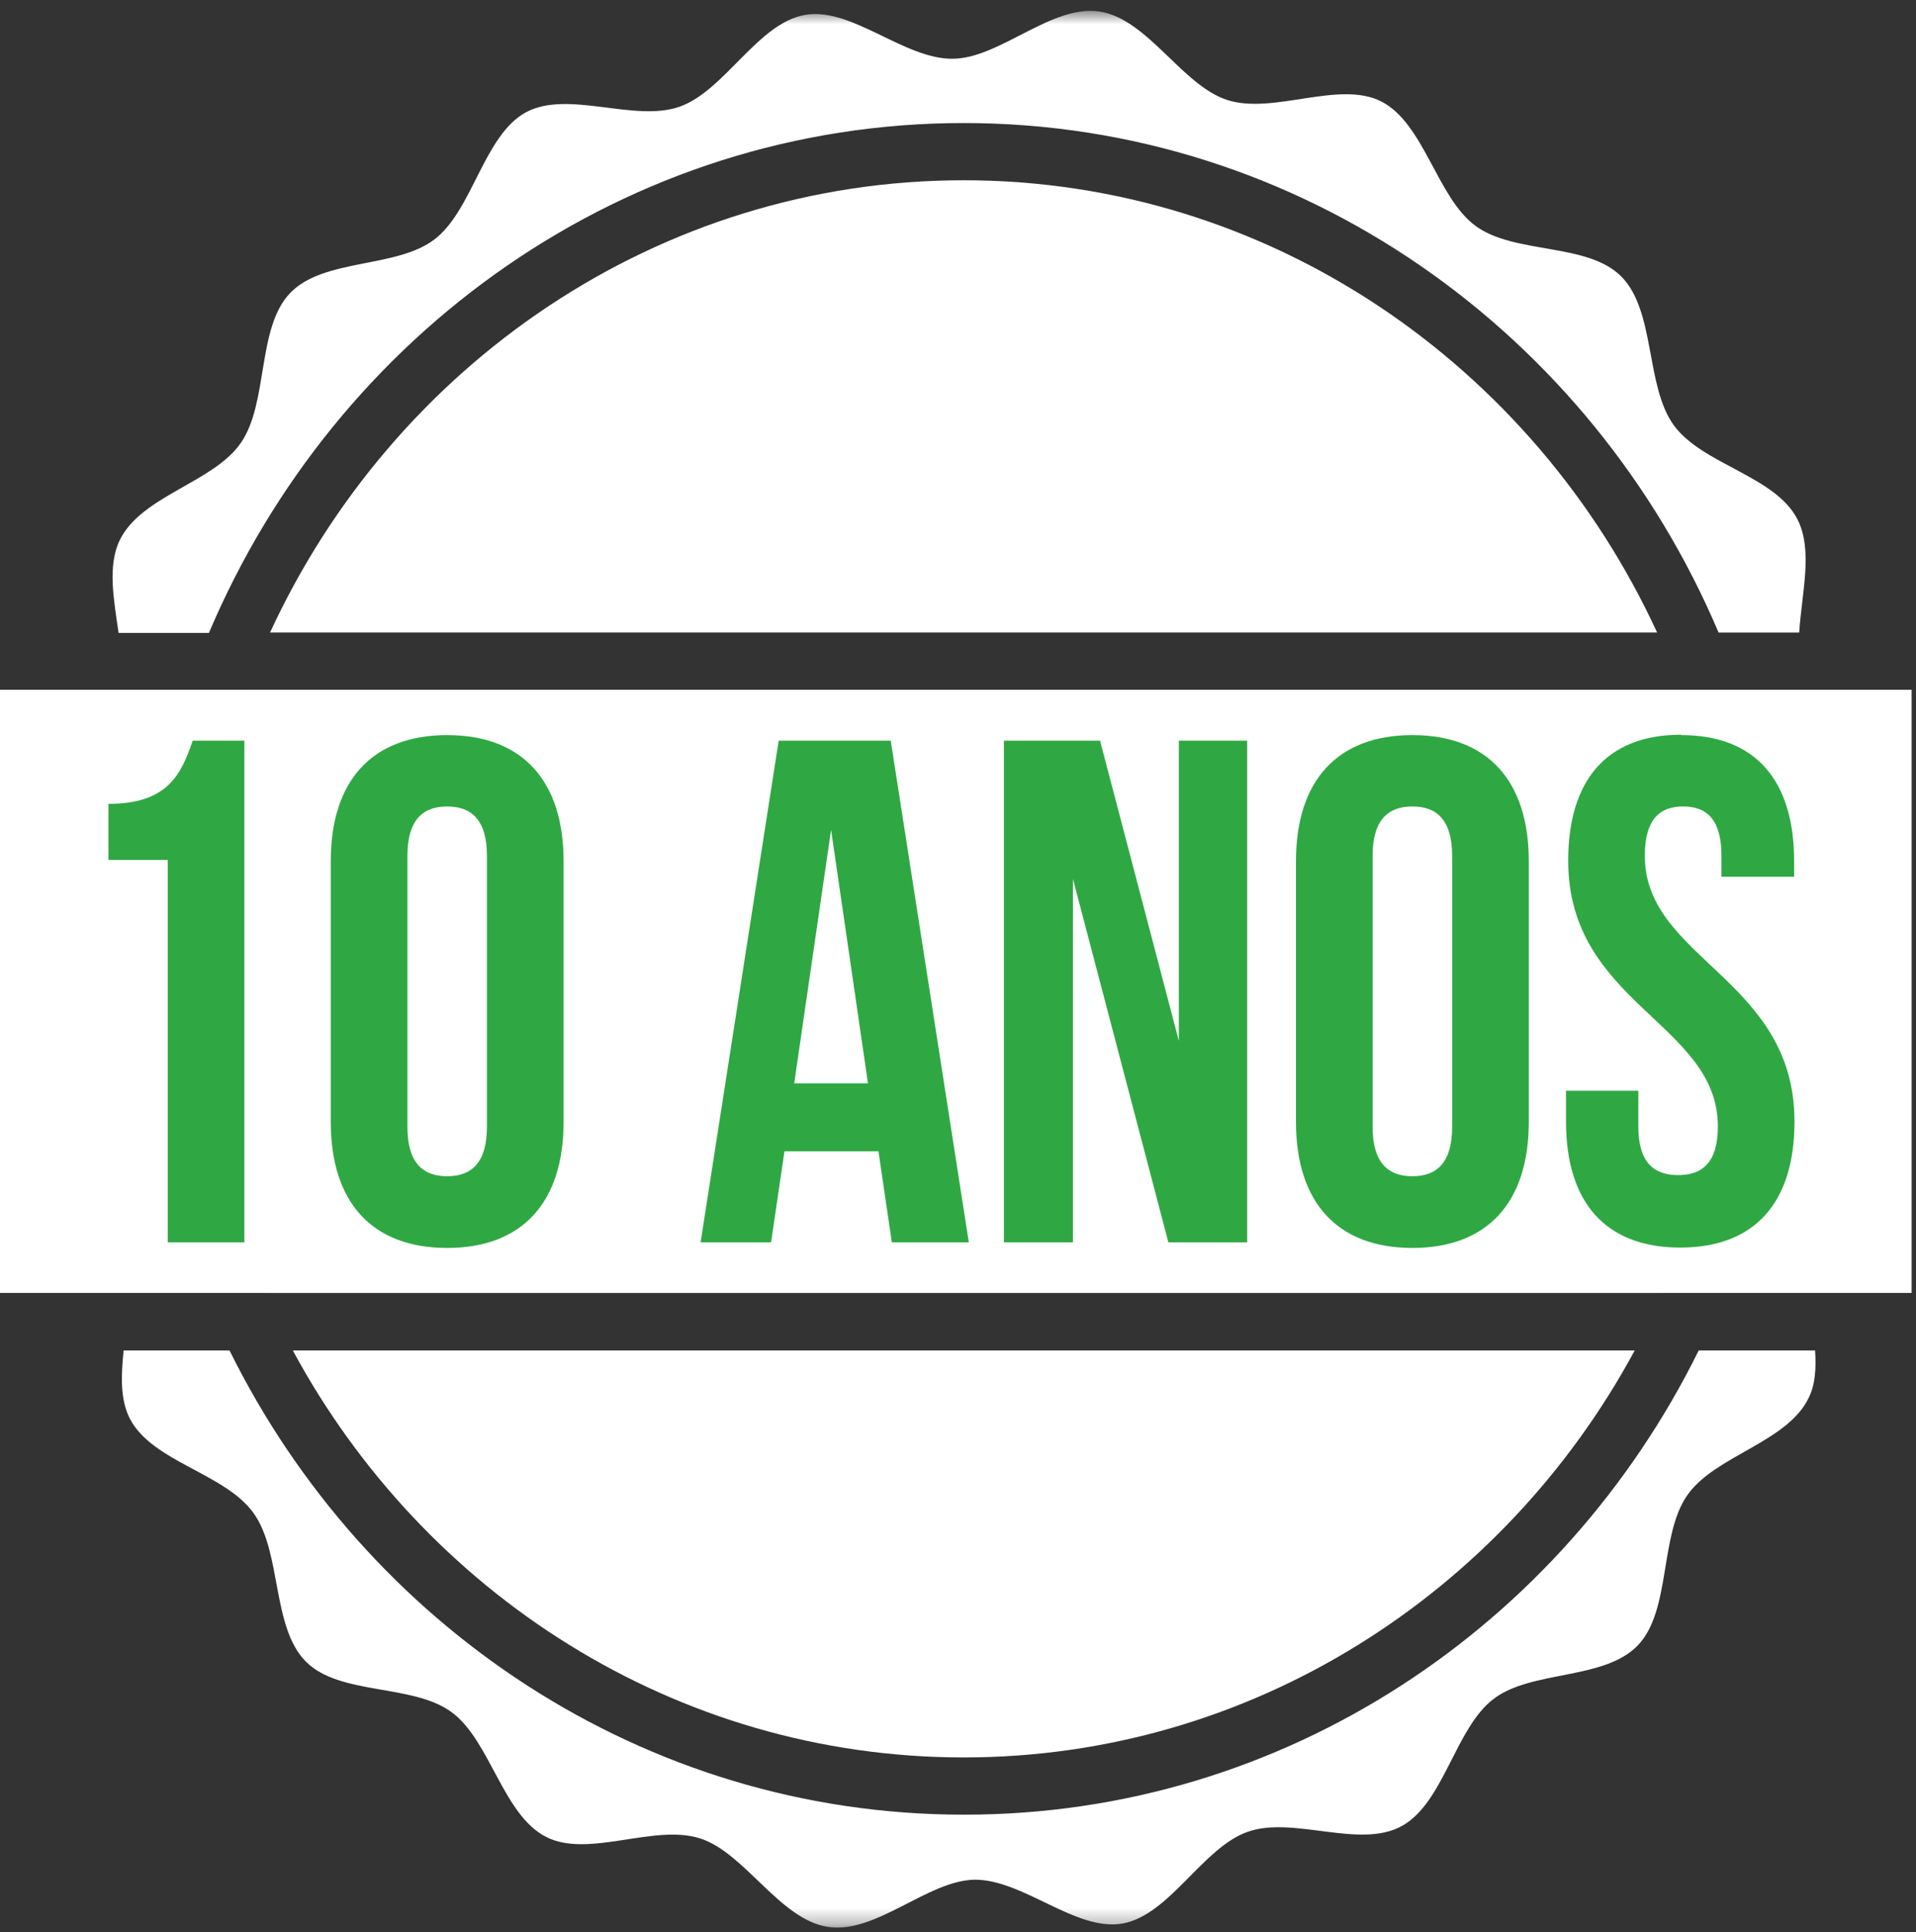
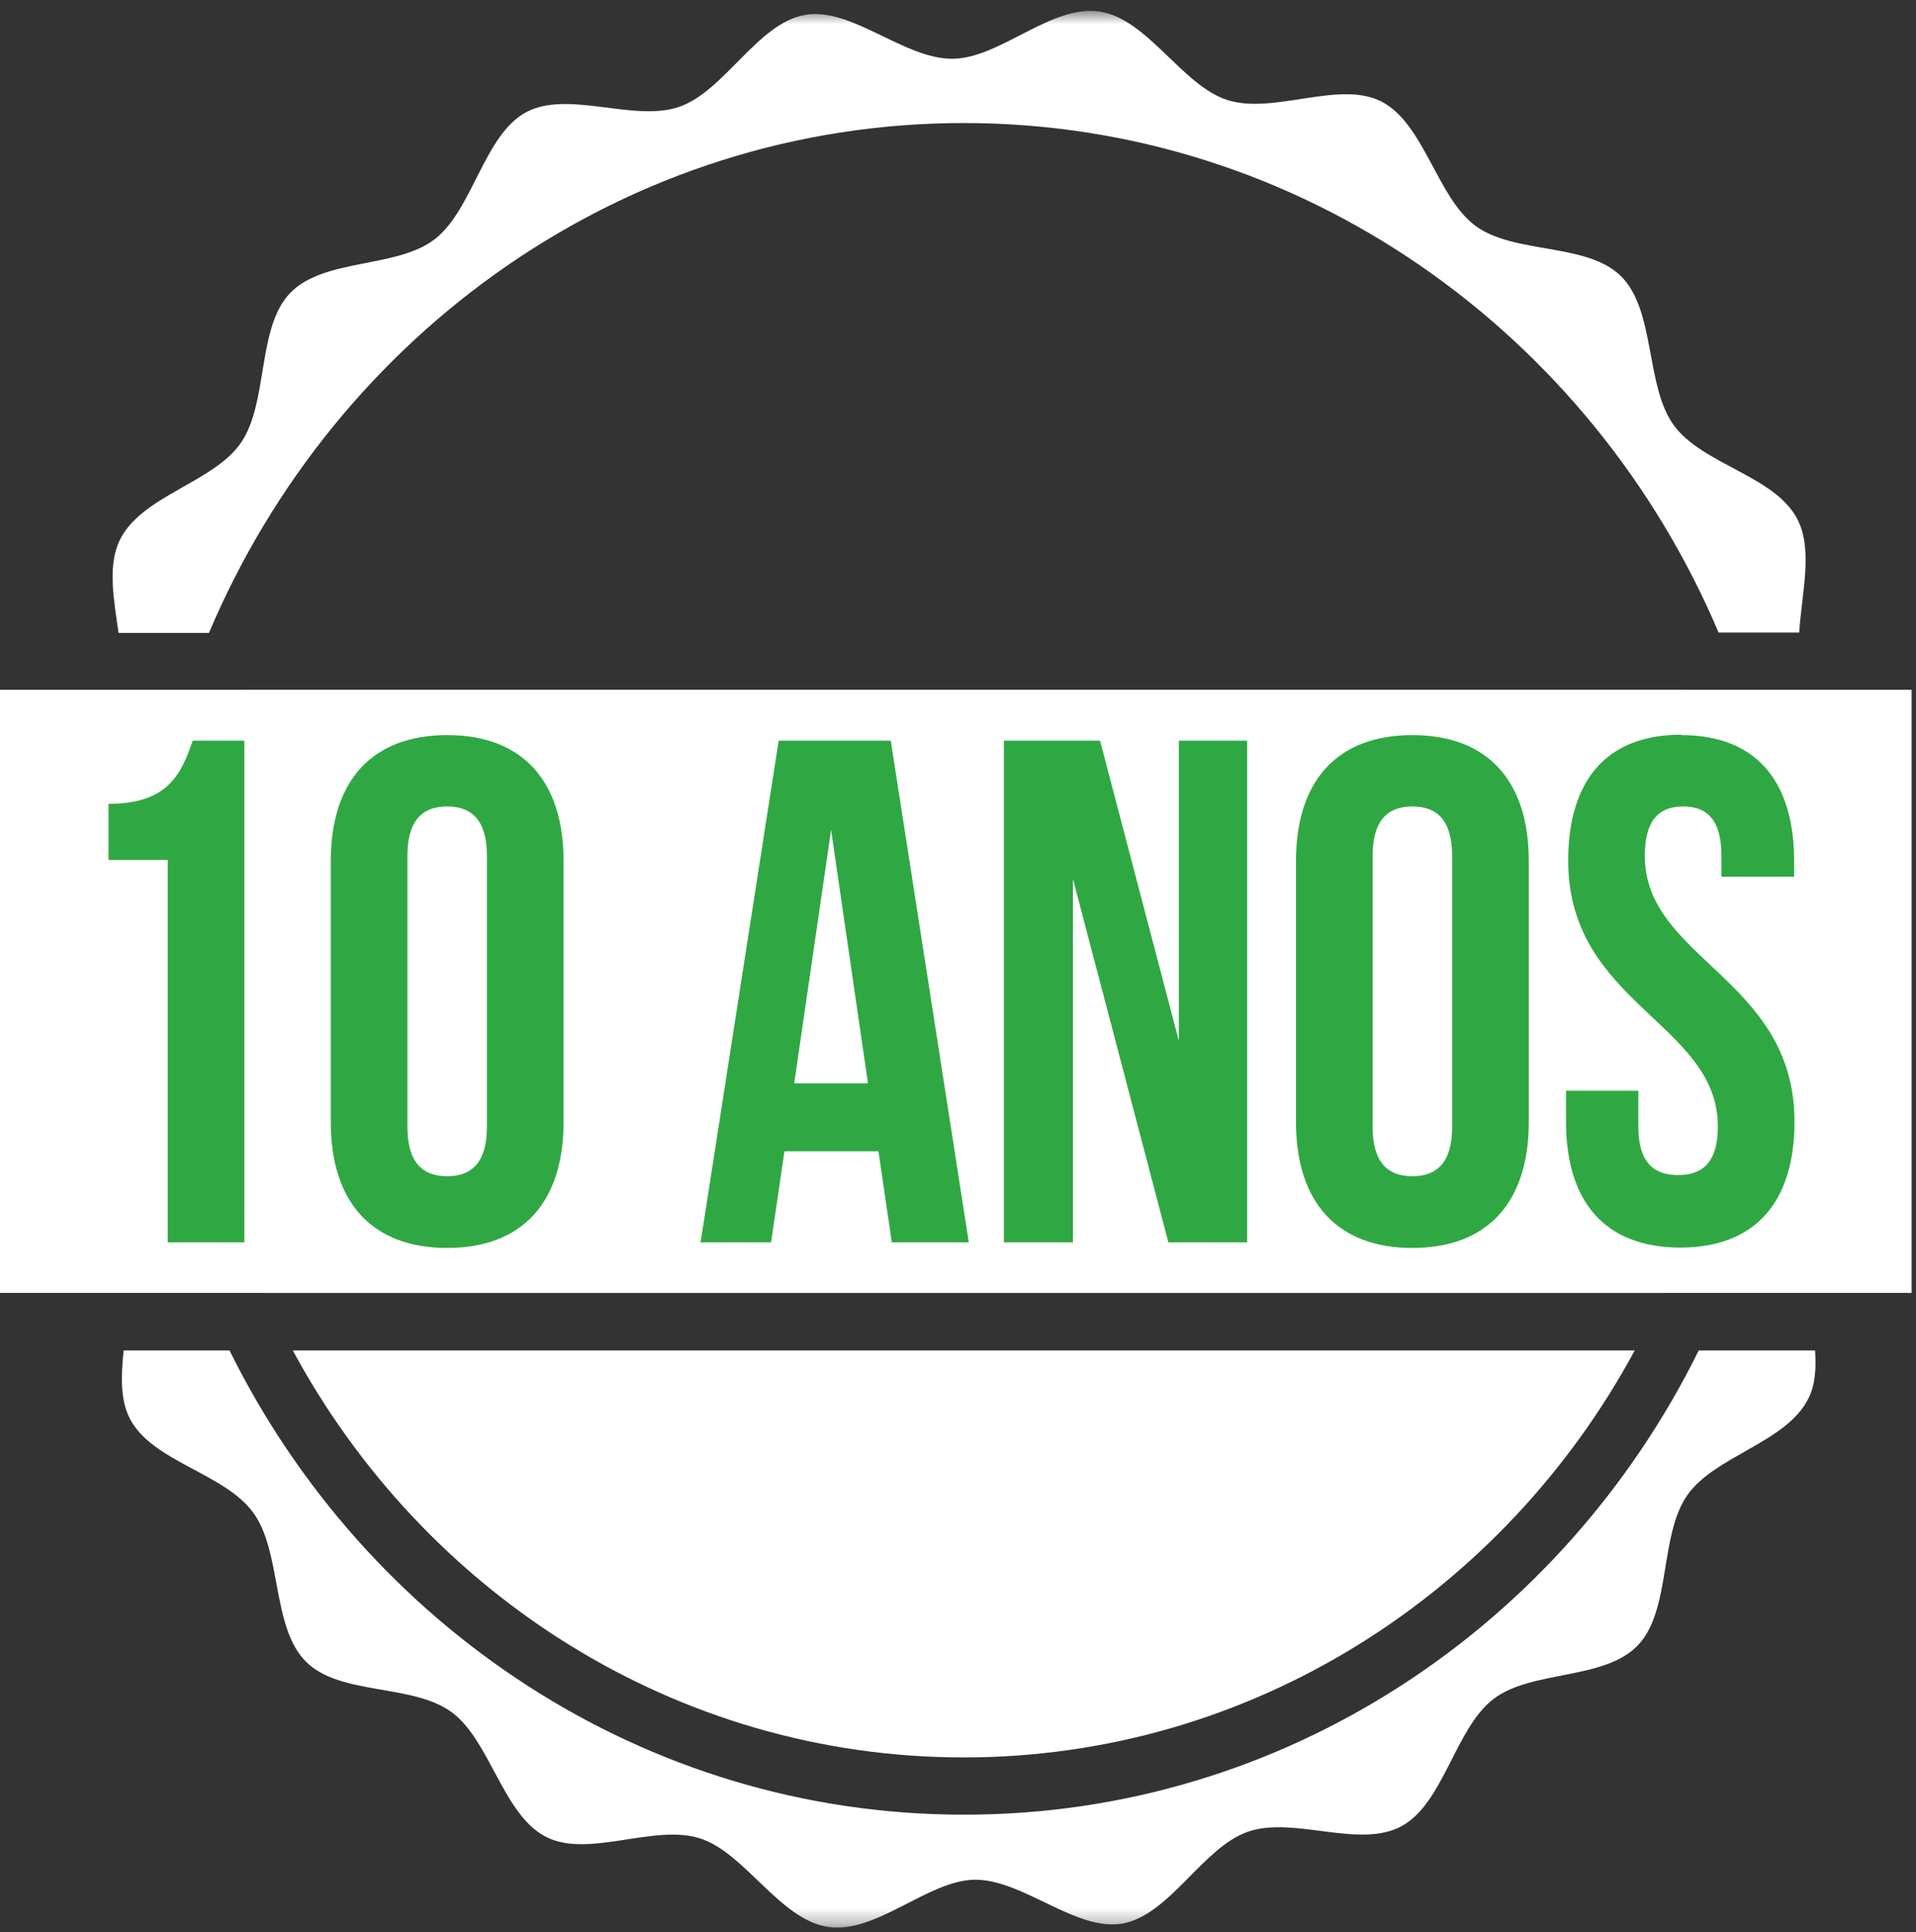
<svg xmlns="http://www.w3.org/2000/svg" width="118" height="119" viewBox="0 0 118 119" fill="none">
  <rect x="0" y="0" width="118" height="119" fill="#333333" stroke="none" />
  <path d="M117.73 42.483H0V79.63H117.73V42.483Z" fill="white" />
  <mask id="mask0_2_245" style="mask-type:luminance" maskUnits="userSpaceOnUse" x="0" y="0" width="118" height="119">
    <path d="M117.73 0.643H0V118.7H117.73V0.643Z" fill="white" />
  </mask>
  <g mask="url(#mask0_2_245)">
    <path d="M59.355 7.578C80.127 7.578 98.027 20.51 105.841 38.958H110.806C110.962 36.532 111.674 33.877 110.695 31.977C109.314 29.299 104.839 28.612 103.08 26.186C101.322 23.76 101.967 19.159 99.852 17.031C97.76 14.925 93.284 15.68 90.88 13.918C88.498 12.178 87.719 7.601 85.069 6.25C82.464 4.923 78.435 7.074 75.585 6.159C72.802 5.266 70.687 1.169 67.726 0.712C64.765 0.254 61.581 3.595 58.687 3.618C55.703 3.664 52.453 0.414 49.581 0.918C46.664 1.421 44.639 5.587 41.856 6.571C39.05 7.555 34.998 5.518 32.394 6.914C29.789 8.333 29.121 12.934 26.761 14.742C24.401 16.55 19.926 15.886 17.855 18.061C15.807 20.212 16.542 24.813 14.828 27.285C13.136 29.734 8.683 30.535 7.369 33.281C6.612 34.861 7.013 36.944 7.302 38.98H12.868C20.683 20.51 38.561 7.578 59.355 7.578Z" fill="white" />
    <path d="M59.355 111.765C39.629 111.765 22.509 100.114 14.137 83.177H7.614C7.458 84.711 7.391 86.176 7.993 87.366C9.373 90.044 13.848 90.73 15.607 93.179C17.366 95.606 16.72 100.206 18.835 102.335C20.928 104.44 25.403 103.685 27.807 105.447C30.189 107.187 30.969 111.787 33.64 113.138C36.245 114.465 40.275 112.314 43.125 113.229C45.885 114.122 48.023 118.219 50.984 118.677C53.945 119.135 57.128 115.816 60.023 115.77C63.006 115.747 66.257 118.974 69.129 118.471C72.045 117.944 74.071 113.779 76.854 112.817C79.659 111.833 83.711 113.893 86.316 112.474C88.921 111.055 89.611 106.455 91.971 104.646C94.331 102.838 98.806 103.502 100.876 101.328C102.925 99.176 102.19 94.576 103.904 92.104C105.596 89.655 110.049 88.853 111.385 86.107C111.808 85.26 111.852 84.253 111.786 83.177H104.617C96.246 100.137 79.125 111.765 59.399 111.765" fill="white" />
-     <path d="M59.355 11.102C40.52 11.102 24.223 22.501 16.631 38.957H102.056C94.487 22.524 78.19 11.102 59.333 11.102" fill="white" />
    <path d="M103.526 42.483H15.184C13.202 47.816 12.111 53.607 12.111 59.672C12.111 66.79 13.625 73.542 16.319 79.63H102.413C105.107 73.542 106.62 66.767 106.62 59.672C106.62 53.629 105.53 47.839 103.548 42.483" fill="white" />
    <path d="M59.355 108.24C77.099 108.24 92.617 98.1 100.676 83.177H18.034C26.093 98.1 41.588 108.24 59.355 108.24Z" fill="white" />
    <path d="M6.679 49.509C10.33 49.509 11.154 47.701 11.867 45.618H15.05V76.517H10.33V52.965H6.679V49.532V49.509Z" fill="#2FA843" />
    <path d="M25.091 69.4C25.091 71.597 26.026 72.444 27.54 72.444C29.054 72.444 29.989 71.597 29.989 69.4V52.714C29.989 50.517 29.054 49.67 27.54 49.67C26.026 49.67 25.091 50.517 25.091 52.714V69.4ZM20.371 53.035C20.371 48.091 22.909 45.275 27.54 45.275C32.171 45.275 34.709 48.091 34.709 53.035V69.102C34.709 74.046 32.171 76.861 27.54 76.861C22.909 76.861 20.371 74.046 20.371 69.102V53.035Z" fill="#2FA843" />
  </g>
  <path d="M48.913 66.721H53.455L51.184 51.111L48.913 66.721ZM59.689 76.517H54.924L54.101 70.91H48.312L47.488 76.517H43.147L47.956 45.618H54.858L59.666 76.517H59.689Z" fill="#2FA843" />
  <path d="M66.079 54.133V76.517H61.826V45.618H67.748L72.602 64.112V45.618H76.809V76.517H71.956L66.079 54.133Z" fill="#2FA843" />
  <mask id="mask1_2_245" style="mask-type:luminance" maskUnits="userSpaceOnUse" x="0" y="0" width="118" height="119">
    <path d="M117.73 0.643H0V118.7H117.73V0.643Z" fill="white" />
  </mask>
  <g mask="url(#mask1_2_245)">
    <path d="M84.535 69.4C84.535 71.597 85.47 72.444 86.984 72.444C88.498 72.444 89.433 71.597 89.433 69.4V52.714C89.433 50.517 88.498 49.67 86.984 49.67C85.47 49.67 84.535 50.517 84.535 52.714V69.4ZM79.815 53.035C79.815 48.091 82.353 45.275 86.984 45.275C91.615 45.275 94.153 48.091 94.153 53.035V69.102C94.153 74.046 91.615 76.861 86.984 76.861C82.353 76.861 79.815 74.046 79.815 69.102V53.035Z" fill="#2FA843" />
    <path d="M103.548 45.275C108.134 45.275 110.494 48.091 110.494 53.034V53.996H106.019V52.714C106.019 50.517 105.151 49.67 103.659 49.67C102.168 49.67 101.299 50.517 101.299 52.714C101.299 59.077 110.517 60.267 110.517 69.079C110.517 74.023 108.112 76.838 103.481 76.838C98.85 76.838 96.446 74.023 96.446 69.079V67.179H100.899V69.377C100.899 71.574 101.834 72.375 103.348 72.375C104.862 72.375 105.797 71.574 105.797 69.377C105.797 63.014 96.58 61.824 96.58 53.011C96.58 48.068 98.939 45.252 103.526 45.252" fill="#2FA843" />
  </g>
</svg>